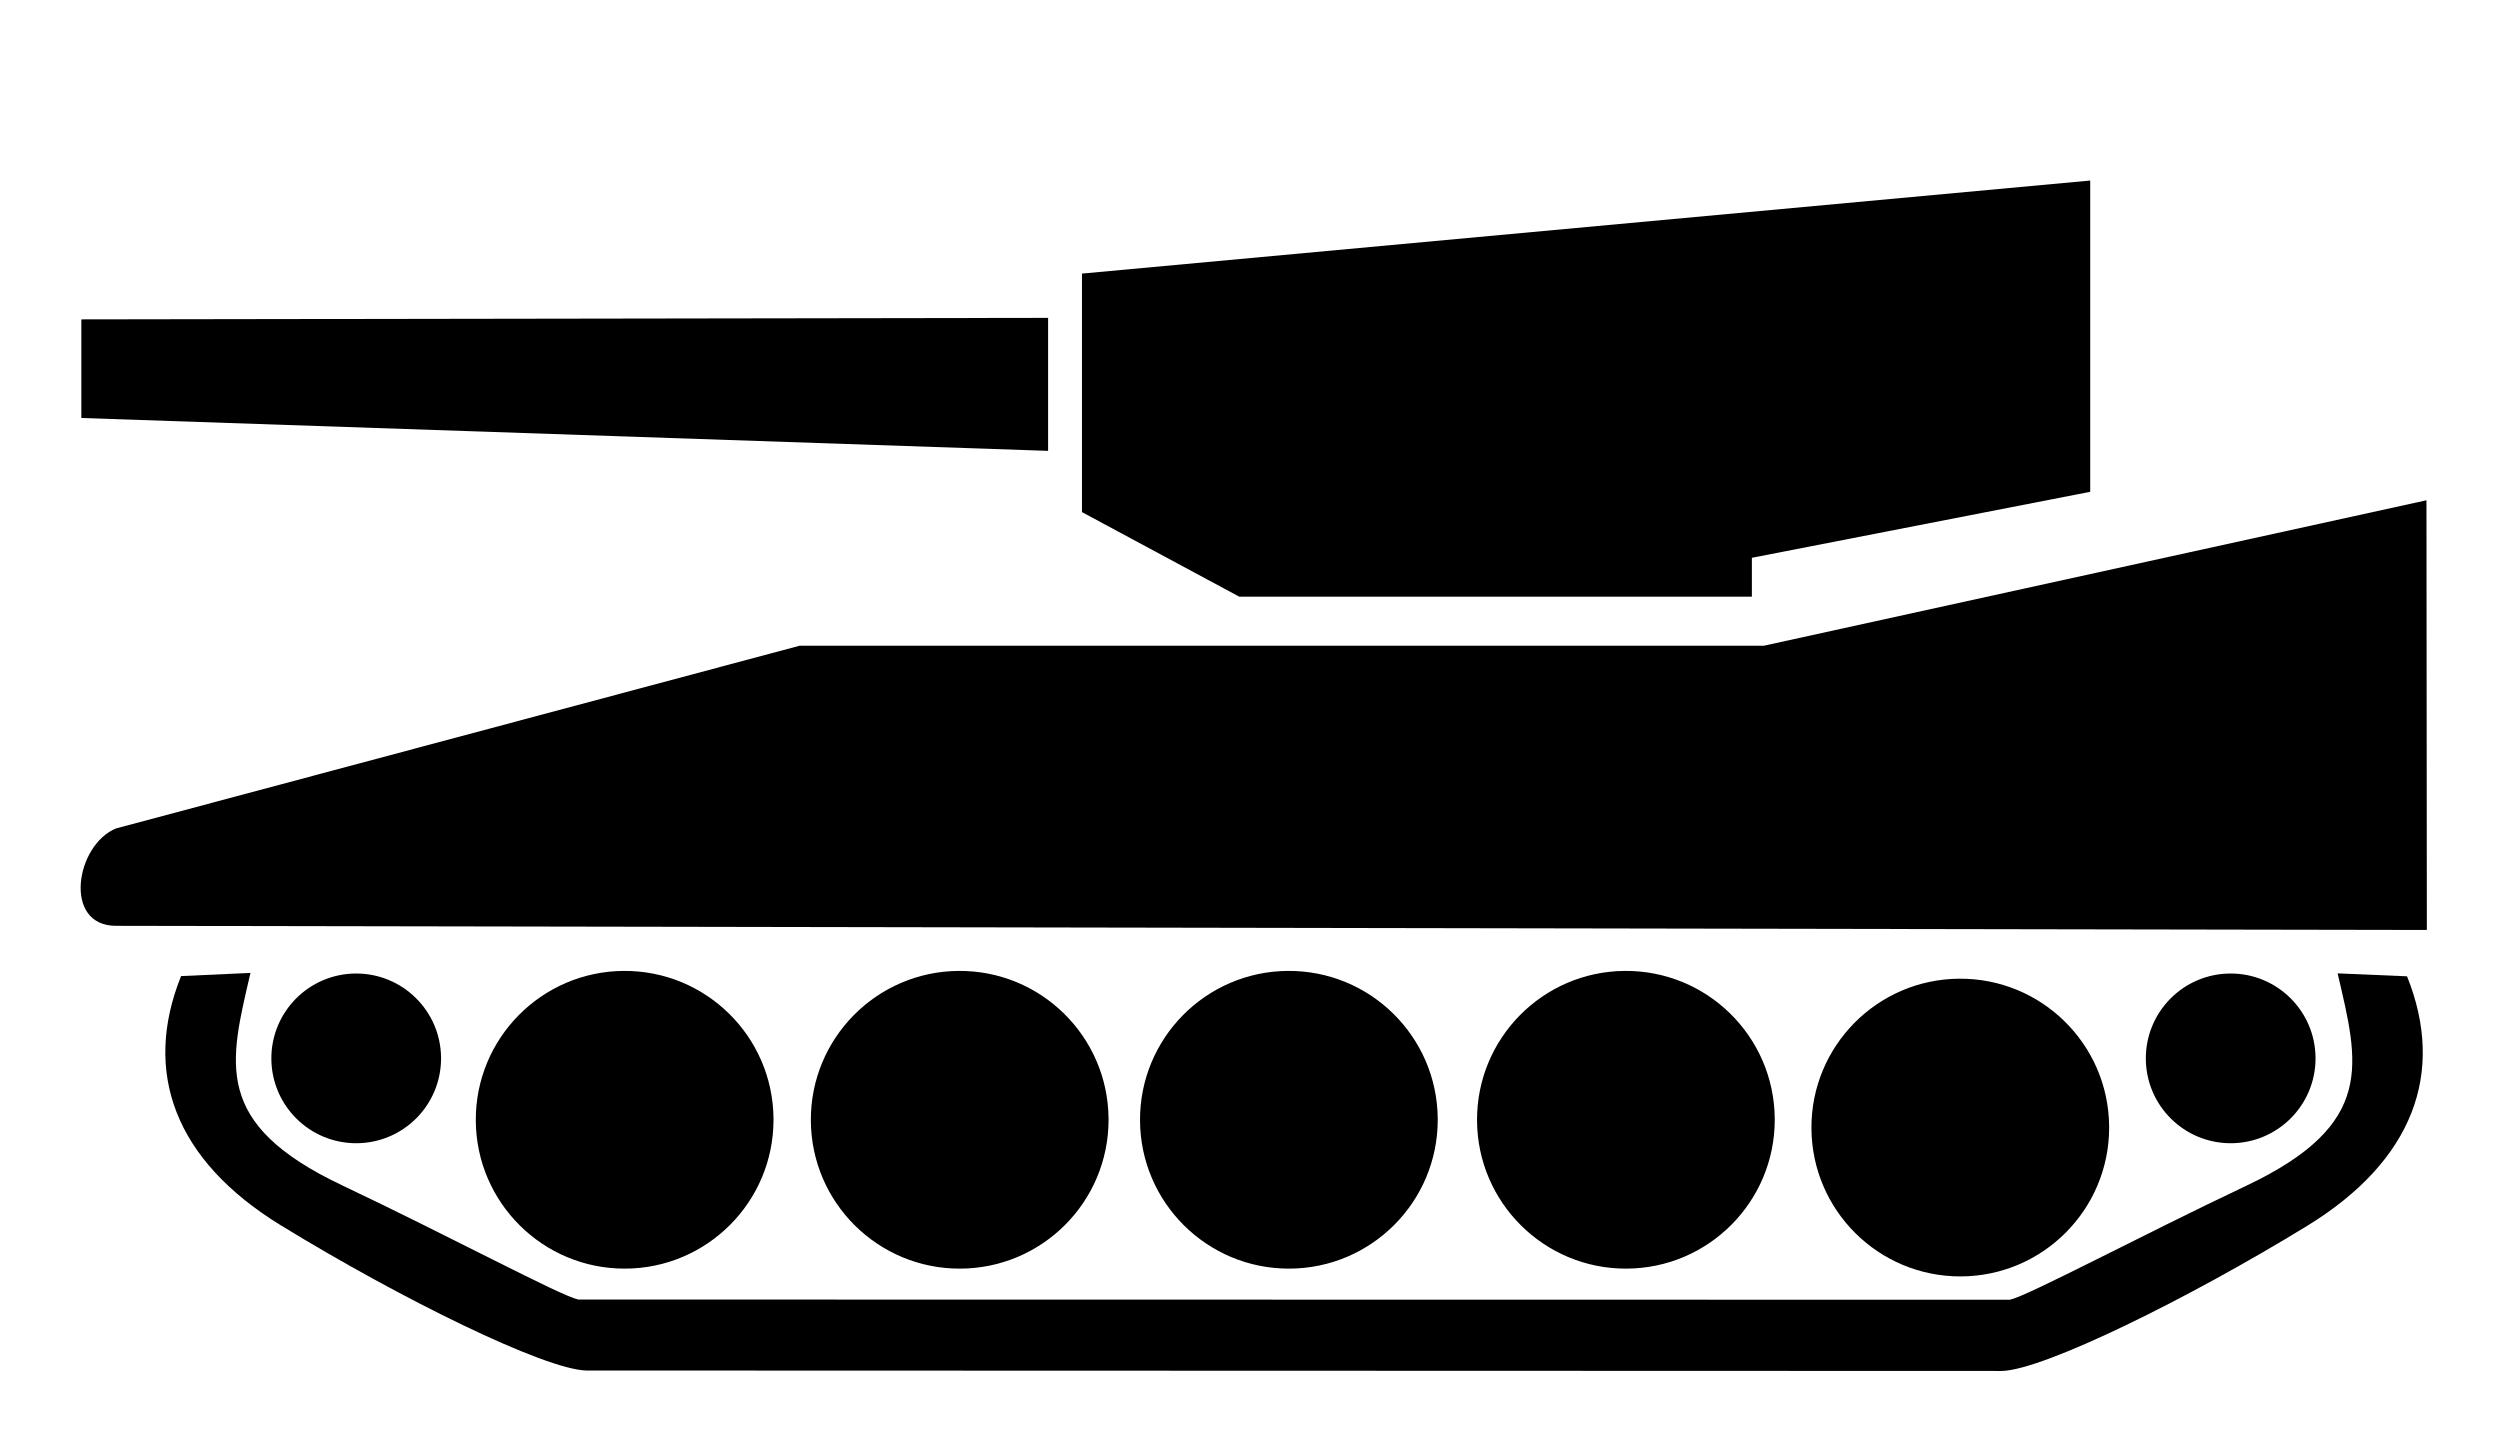
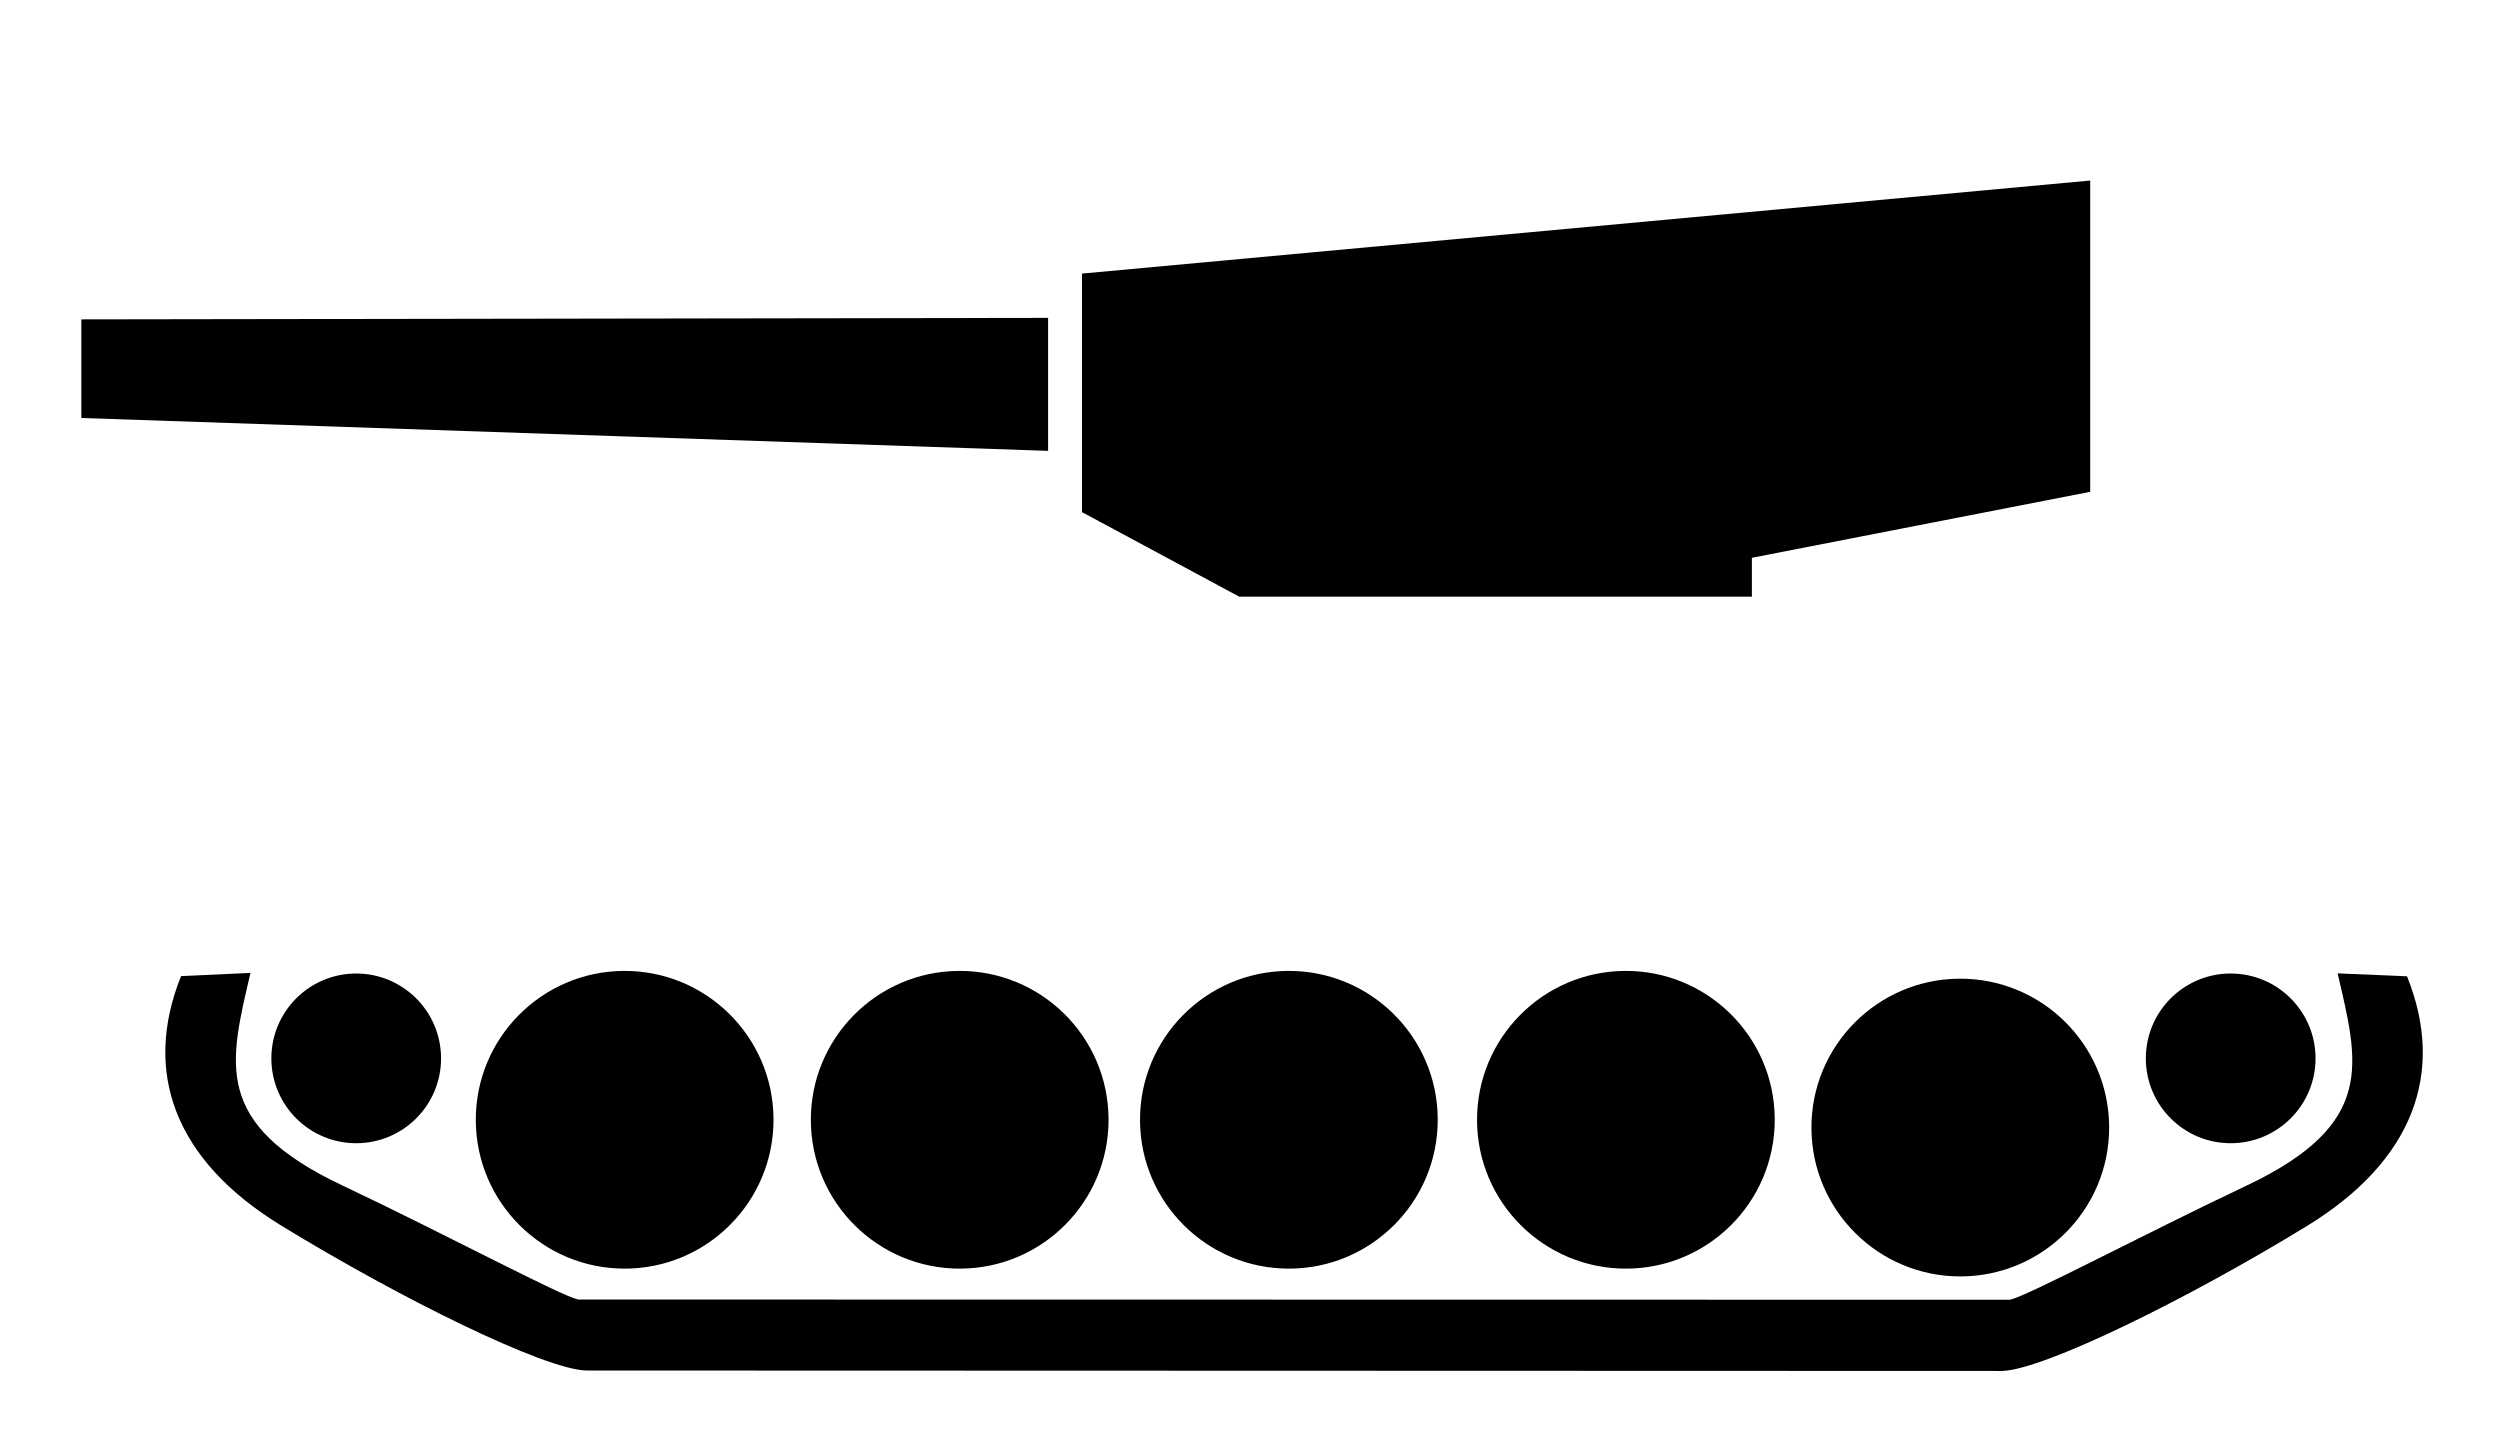
<svg xmlns="http://www.w3.org/2000/svg" version="1.0" width="620" height="360">
  <path d="M290.611 594.796H219.99l-21.676-11.654v-32.864l138.913-12.819v42.886l-46.615 9.09v5.36z" style="color:#000;fill:#000;fill-opacity:1;fill-rule:nonzero;stroke:none;stroke-width:1;stroke-linecap:round;stroke-linejoin:miter;marker:none;marker-start:none;marker-mid:none;marker-end:none;stroke-miterlimit:4;stroke-dasharray:none;stroke-dashoffset:0;stroke-opacity:1;visibility:visible;display:inline;overflow:visible" transform="matrix(1.8 0 0 1.8 -88.636 -922.651)" />
-   <path d="m65.227 640.142 318.381.57-.053-59.202-91.312 20.045H159.39l-94.163 25.172c-5.547 2.243-7.385 13.415 0 13.415z" style="color:#000;fill:#000;fill-opacity:1;fill-rule:nonzero;stroke:none;stroke-width:1;stroke-linecap:round;stroke-linejoin:miter;marker:none;marker-start:none;marker-mid:none;marker-end:none;stroke-miterlimit:4;stroke-dasharray:none;stroke-dashoffset:0;stroke-opacity:1;visibility:visible;display:inline;overflow:visible" transform="matrix(1.8 0 0 1.8 -88.636 -922.651)" />
  <path d="M155.815 666.863c0 11.307-9.151 20.481-20.458 20.51-11.307.028-20.504-9.1-20.561-20.407-.057-11.307 9.048-20.527 20.355-20.612 11.307-.085 20.55 8.996 20.663 20.303M201.977 666.863c0 11.307-9.15 20.481-20.458 20.51-11.307.028-20.504-9.1-20.56-20.407-.057-11.307 9.047-20.527 20.354-20.612 11.307-.085 20.55 8.996 20.663 20.303M247.33 666.863c0 11.307-9.15 20.481-20.458 20.51-11.307.028-20.504-9.1-20.56-20.407-.057-11.307 9.047-20.527 20.354-20.612 11.307-.085 20.55 8.996 20.663 20.303M293.763 666.863c0 11.307-9.15 20.481-20.458 20.51-11.307.028-20.504-9.1-20.56-20.407-.057-11.307 9.047-20.527 20.354-20.612 11.307-.085 20.55 8.996 20.663 20.303" style="fill:#000;fill-opacity:1;fill-rule:evenodd;stroke:none;stroke-width:1px;stroke-linecap:butt;stroke-linejoin:miter;stroke-opacity:1" transform="matrix(1.8 0 0 1.8 -88.636 -922.651)" />
  <path d="m83.753 646.63-9.563.437c-5.326 13.248-.89 25.37 13.75 34.343 16.498 10.112 36.321 19.85 42.063 20l195.062.063c5.742-.15 25.565-9.888 42.063-20 14.64-8.973 19.075-21.127 13.75-34.375l-9.563-.406c2.878 12.395 5.361 20.761-12.562 29.25-14.67 6.947-30.177 15.218-32.594 15.718l-197.25-.03c-2.417-.501-17.893-8.803-32.563-15.75-17.923-8.49-15.471-16.855-12.593-29.25zm-23.304-90.044v13.588l133.198 4.529V556.38l-133.198.206z" style="color:#000;fill:#000;fill-opacity:1;fill-rule:nonzero;stroke:none;stroke-width:1;stroke-linecap:round;stroke-linejoin:miter;marker:none;marker-start:none;marker-mid:none;marker-end:none;stroke-miterlimit:4;stroke-dasharray:none;stroke-dashoffset:0;stroke-opacity:1;visibility:visible;display:inline;overflow:visible" transform="matrix(1.8 0 0 1.8 -88.636 -922.651)" />
  <path d="M339.836 667.936c0 11.307-9.15 20.48-20.458 20.51-11.307.027-20.504-9.1-20.56-20.407-.058-11.307 9.047-20.527 20.354-20.613 11.307-.085 20.55 8.997 20.663 20.304M368.272 658.404c0 6.446-5.216 11.675-11.662 11.691-6.445.016-11.688-5.187-11.72-11.632-.032-6.445 5.158-11.7 11.603-11.75 6.445-.048 11.714 5.129 11.778 11.574M110.011 658.404c0 6.446-5.216 11.675-11.661 11.691-6.446.016-11.688-5.187-11.72-11.632-.033-6.445 5.157-11.7 11.602-11.75 6.445-.048 11.714 5.129 11.779 11.574" style="fill:#000;fill-opacity:1;fill-rule:evenodd;stroke:none;stroke-width:1px;stroke-linecap:butt;stroke-linejoin:miter;stroke-opacity:1" transform="matrix(1.8 0 0 1.8 -88.636 -922.651)" />
</svg>